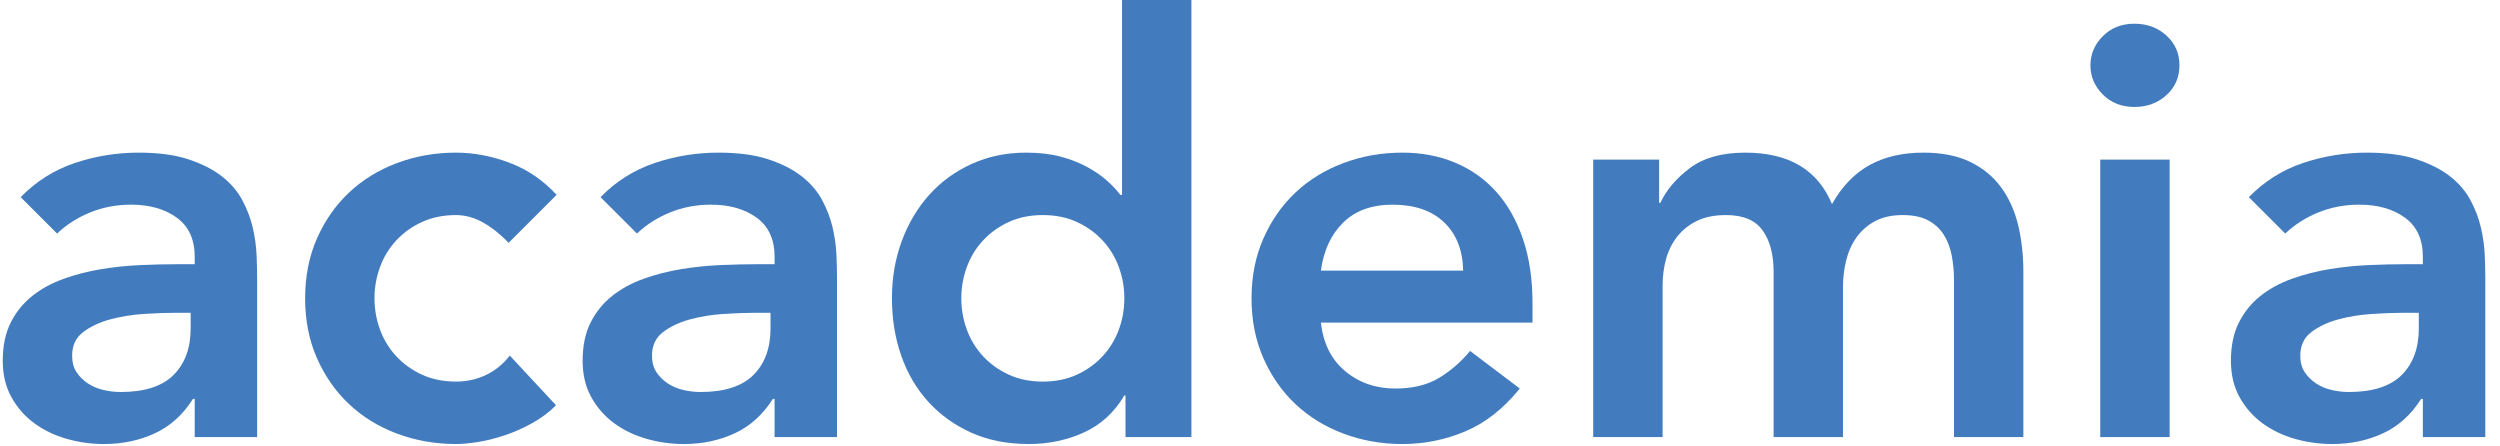
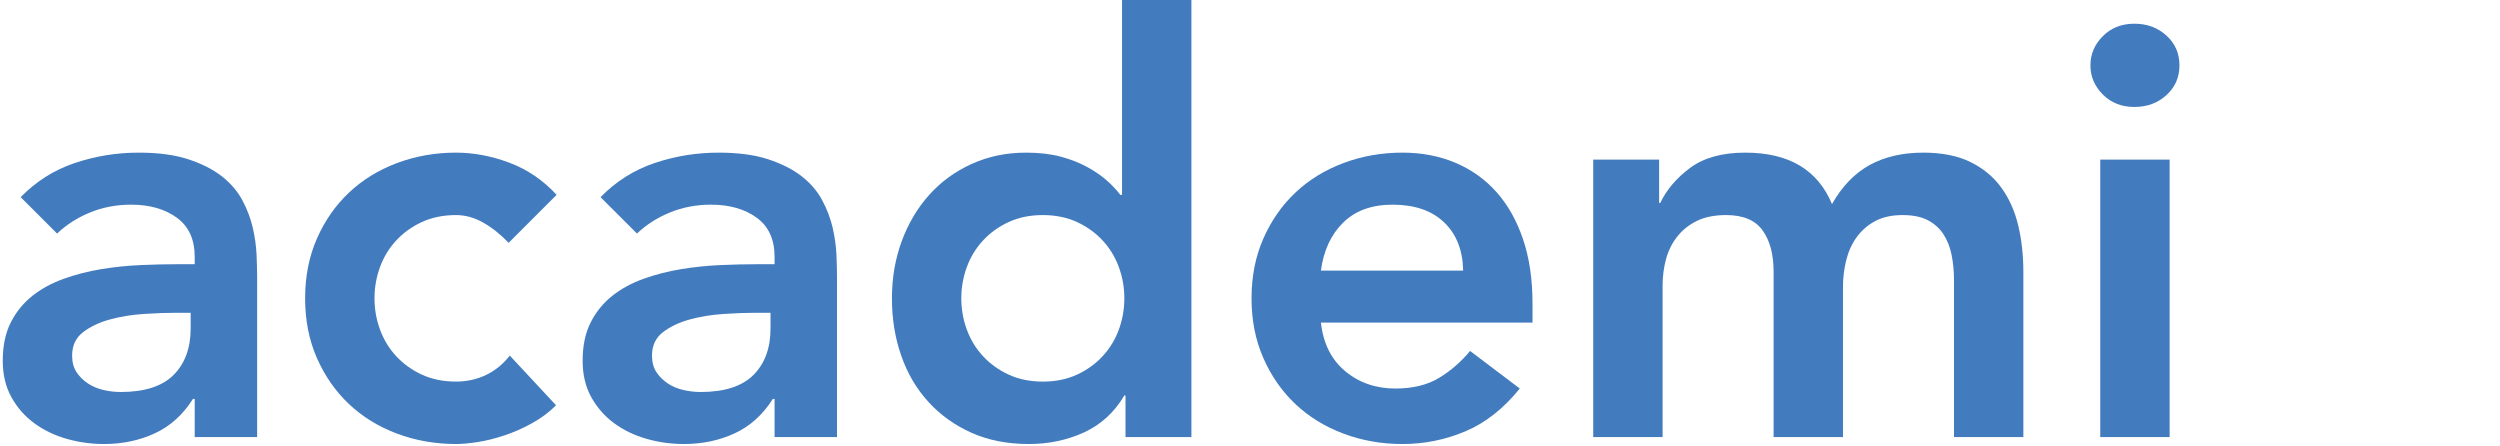
<svg xmlns="http://www.w3.org/2000/svg" width="168px" height="30px" viewBox="0 0 168 30" version="1.1">
  <title>academia ls logo</title>
  <desc>Created with Sketch.</desc>
  <defs />
  <g id="Symbols" stroke="none" stroke-width="1" fill="none" fill-rule="evenodd">
    <g id="academia-ls-logo-gruen" transform="translate(-2, 0)" fill="#427CBF">
      <g id="academia-ls-logo" transform="translate(2, 0)">
        <g id="logo">
          <path d="M12.812,21.019 L11.841,21.019 C11.193,21.019 10.467,21.045 9.665,21.097 C8.862,21.149 8.104,21.272 7.392,21.466 C6.679,21.66 6.077,21.946 5.585,22.32 C5.093,22.696 4.847,23.221 4.847,23.894 C4.847,24.335 4.944,24.704 5.138,25.001 C5.333,25.299 5.585,25.552 5.896,25.759 C6.207,25.967 6.557,26.115 6.945,26.206 C7.334,26.297 7.722,26.342 8.111,26.342 C9.716,26.342 10.901,25.96 11.665,25.196 C12.429,24.432 12.812,23.389 12.812,22.068 L12.812,21.019 Z M13.084,26.808 L12.967,26.808 C12.293,27.871 11.439,28.641 10.403,29.12 C9.367,29.599 8.227,29.838 6.984,29.838 C6.129,29.838 5.294,29.722 4.478,29.489 C3.662,29.256 2.937,28.906 2.302,28.44 C1.667,27.974 1.156,27.391 0.768,26.692 C0.379,25.992 0.185,25.176 0.185,24.244 C0.185,23.234 0.366,22.373 0.729,21.66 C1.091,20.948 1.577,20.353 2.186,19.873 C2.794,19.394 3.5,19.012 4.303,18.727 C5.106,18.442 5.941,18.228 6.809,18.085 C7.677,17.944 8.551,17.853 9.431,17.814 C10.312,17.775 11.141,17.755 11.918,17.755 L13.084,17.755 L13.084,17.251 C13.084,16.085 12.682,15.211 11.88,14.628 C11.076,14.045 10.053,13.754 8.81,13.754 C7.826,13.754 6.906,13.929 6.052,14.278 C5.197,14.628 4.459,15.101 3.837,15.696 L1.389,13.249 C2.425,12.187 3.636,11.423 5.022,10.956 C6.407,10.49 7.839,10.257 9.315,10.257 C10.636,10.257 11.75,10.406 12.656,10.704 C13.562,11.002 14.314,11.384 14.91,11.85 C15.505,12.316 15.965,12.854 16.289,13.462 C16.613,14.071 16.845,14.686 16.988,15.308 C17.13,15.93 17.215,16.532 17.241,17.114 C17.266,17.697 17.28,18.209 17.28,18.649 L17.28,29.373 L13.084,29.373 L13.084,26.808 Z" id="Fill-1" />
          <path d="M34.18,16.318 C33.636,15.749 33.066,15.295 32.47,14.958 C31.874,14.622 31.266,14.453 30.644,14.453 C29.789,14.453 29.025,14.609 28.352,14.919 C27.678,15.23 27.102,15.645 26.623,16.162 C26.143,16.681 25.781,17.277 25.535,17.95 C25.289,18.624 25.166,19.323 25.166,20.047 C25.166,20.773 25.289,21.472 25.535,22.146 C25.781,22.819 26.143,23.415 26.623,23.933 C27.102,24.451 27.678,24.865 28.352,25.176 C29.025,25.487 29.789,25.642 30.644,25.642 C31.369,25.642 32.043,25.494 32.664,25.196 C33.286,24.898 33.817,24.464 34.257,23.894 L37.366,27.235 C36.899,27.702 36.362,28.103 35.753,28.44 C35.144,28.777 34.529,29.049 33.908,29.256 C33.286,29.463 32.69,29.612 32.121,29.703 C31.55,29.793 31.058,29.838 30.644,29.838 C29.246,29.838 27.925,29.605 26.682,29.14 C25.438,28.673 24.363,28.013 23.457,27.158 C22.55,26.303 21.831,25.273 21.3,24.069 C20.769,22.865 20.504,21.524 20.504,20.047 C20.504,18.571 20.769,17.231 21.3,16.026 C21.831,14.822 22.55,13.793 23.457,12.938 C24.363,12.083 25.438,11.423 26.682,10.956 C27.925,10.49 29.246,10.257 30.644,10.257 C31.835,10.257 33.033,10.484 34.238,10.937 C35.443,11.39 36.497,12.109 37.405,13.093 L34.18,16.318 Z" id="Fill-3" />
          <path d="M51.779,21.019 L50.808,21.019 C50.161,21.019 49.435,21.045 48.633,21.097 C47.829,21.149 47.071,21.272 46.36,21.466 C45.647,21.66 45.044,21.946 44.553,22.32 C44.061,22.696 43.815,23.221 43.815,23.894 C43.815,24.335 43.912,24.704 44.106,25.001 C44.3,25.299 44.553,25.552 44.864,25.759 C45.174,25.967 45.524,26.115 45.913,26.206 C46.301,26.297 46.69,26.342 47.079,26.342 C48.684,26.342 49.869,25.96 50.633,25.196 C51.397,24.432 51.779,23.389 51.779,22.068 L51.779,21.019 Z M52.051,26.808 L51.935,26.808 C51.261,27.871 50.406,28.641 49.371,29.12 C48.335,29.599 47.195,29.838 45.952,29.838 C45.097,29.838 44.261,29.722 43.446,29.489 C42.63,29.256 41.904,28.906 41.27,28.44 C40.635,27.974 40.124,27.391 39.735,26.692 C39.347,25.992 39.153,25.176 39.153,24.244 C39.153,23.234 39.334,22.373 39.696,21.66 C40.059,20.948 40.544,20.353 41.154,19.873 C41.761,19.394 42.468,19.012 43.271,18.727 C44.073,18.442 44.909,18.228 45.777,18.085 C46.645,17.944 47.519,17.853 48.399,17.814 C49.279,17.775 50.109,17.755 50.886,17.755 L52.051,17.755 L52.051,17.251 C52.051,16.085 51.649,15.211 50.847,14.628 C50.044,14.045 49.021,13.754 47.778,13.754 C46.793,13.754 45.874,13.929 45.019,14.278 C44.165,14.628 43.427,15.101 42.805,15.696 L40.357,13.249 C41.393,12.187 42.604,11.423 43.99,10.956 C45.375,10.49 46.806,10.257 48.283,10.257 C49.604,10.257 50.717,10.406 51.624,10.704 C52.53,11.002 53.281,11.384 53.878,11.85 C54.473,12.316 54.932,12.854 55.256,13.462 C55.58,14.071 55.813,14.686 55.956,15.308 C56.098,15.93 56.182,16.532 56.209,17.114 C56.234,17.697 56.247,18.209 56.247,18.649 L56.247,29.373 L52.051,29.373 L52.051,26.808 Z" id="Fill-5" />
          <path d="M64.6,20.048 C64.6,20.773 64.723,21.473 64.969,22.146 C65.215,22.82 65.578,23.415 66.057,23.933 C66.536,24.452 67.112,24.865 67.786,25.176 C68.459,25.487 69.223,25.643 70.078,25.643 C70.933,25.643 71.697,25.487 72.37,25.176 C73.044,24.865 73.62,24.452 74.099,23.933 C74.578,23.415 74.941,22.82 75.187,22.146 C75.433,21.473 75.556,20.773 75.556,20.048 C75.556,19.323 75.433,18.624 75.187,17.95 C74.941,17.276 74.578,16.681 74.099,16.163 C73.62,15.645 73.044,15.23 72.37,14.919 C71.697,14.609 70.933,14.453 70.078,14.453 C69.223,14.453 68.459,14.609 67.786,14.919 C67.112,15.23 66.536,15.645 66.057,16.163 C65.578,16.681 65.215,17.276 64.969,17.95 C64.723,18.624 64.6,19.323 64.6,20.048 L64.6,20.048 Z M75.634,26.575 L75.556,26.575 C74.882,27.715 73.976,28.544 72.837,29.062 C71.697,29.579 70.467,29.838 69.146,29.838 C67.695,29.838 66.407,29.586 65.28,29.081 C64.154,28.576 63.188,27.883 62.385,27.003 C61.582,26.122 60.974,25.086 60.56,23.894 C60.145,22.703 59.938,21.421 59.938,20.048 C59.938,18.675 60.158,17.393 60.598,16.202 C61.038,15.011 61.654,13.974 62.444,13.093 C63.233,12.213 64.185,11.52 65.299,11.015 C66.412,10.509 67.631,10.257 68.952,10.257 C69.832,10.257 70.609,10.348 71.283,10.529 C71.956,10.711 72.551,10.944 73.07,11.228 C73.588,11.513 74.028,11.818 74.391,12.141 C74.753,12.466 75.051,12.782 75.284,13.093 L75.401,13.093 L75.401,0 L80.063,0 L80.063,29.373 L75.634,29.373 L75.634,26.575 Z" id="Fill-7" />
          <path d="M98.323,18.183 C98.297,16.81 97.87,15.729 97.041,14.939 C96.211,14.149 95.059,13.754 93.583,13.754 C92.184,13.754 91.077,14.155 90.261,14.958 C89.445,15.761 88.946,16.836 88.766,18.183 L98.323,18.183 Z M88.766,21.68 C88.921,23.078 89.465,24.166 90.397,24.943 C91.33,25.72 92.456,26.109 93.777,26.109 C94.943,26.109 95.92,25.869 96.711,25.39 C97.5,24.911 98.193,24.309 98.789,23.583 L102.13,26.109 C101.043,27.456 99.825,28.415 98.479,28.983 C97.132,29.553 95.72,29.839 94.244,29.839 C92.845,29.839 91.524,29.606 90.281,29.139 C89.038,28.673 87.963,28.012 87.056,27.158 C86.149,26.303 85.43,25.273 84.9,24.069 C84.369,22.864 84.103,21.524 84.103,20.048 C84.103,18.571 84.369,17.231 84.9,16.026 C85.43,14.822 86.149,13.793 87.056,12.938 C87.963,12.083 89.038,11.423 90.281,10.957 C91.524,10.49 92.845,10.257 94.244,10.257 C95.539,10.257 96.724,10.484 97.799,10.937 C98.873,11.391 99.793,12.044 100.557,12.899 C101.321,13.754 101.917,14.809 102.344,16.065 C102.772,17.322 102.985,18.766 102.985,20.398 L102.985,21.68 L88.766,21.68 Z" id="Fill-9" />
          <path d="M107.064,10.723 L111.494,10.723 L111.494,13.637 L111.571,13.637 C111.985,12.757 112.652,11.973 113.572,11.286 C114.491,10.601 115.728,10.257 117.282,10.257 C120.209,10.257 122.152,11.41 123.11,13.715 C123.783,12.524 124.625,11.65 125.636,11.092 C126.646,10.536 127.85,10.257 129.248,10.257 C130.492,10.257 131.541,10.464 132.396,10.879 C133.25,11.293 133.943,11.863 134.475,12.588 C135.004,13.313 135.387,14.162 135.621,15.133 C135.853,16.105 135.97,17.147 135.97,18.261 L135.97,29.372 L131.308,29.372 L131.308,18.804 C131.308,18.235 131.256,17.685 131.152,17.153 C131.049,16.623 130.867,16.157 130.608,15.755 C130.349,15.353 130,15.036 129.56,14.803 C129.119,14.569 128.549,14.453 127.85,14.453 C127.125,14.453 126.51,14.589 126.004,14.861 C125.5,15.133 125.085,15.496 124.761,15.949 C124.437,16.403 124.204,16.92 124.062,17.503 C123.92,18.086 123.848,18.675 123.848,19.271 L123.848,29.372 L119.186,29.372 L119.186,18.261 C119.186,17.095 118.94,16.169 118.447,15.483 C117.955,14.797 117.14,14.453 116,14.453 C115.223,14.453 114.569,14.583 114.038,14.841 C113.507,15.101 113.067,15.451 112.717,15.89 C112.367,16.331 112.115,16.837 111.959,17.406 C111.804,17.976 111.727,18.571 111.727,19.193 L111.727,29.372 L107.064,29.372 L107.064,10.723 Z" id="Fill-11" />
          <path d="M141.137,29.373 L145.8,29.373 L145.8,10.724 L141.137,10.724 L141.137,29.373 Z M140.477,4.39 C140.477,3.64 140.755,2.986 141.312,2.428 C141.868,1.872 142.575,1.593 143.43,1.593 C144.284,1.593 145.003,1.859 145.586,2.389 C146.169,2.921 146.46,3.588 146.46,4.39 C146.46,5.194 146.169,5.861 145.586,6.391 C145.003,6.923 144.284,7.188 143.43,7.188 C142.575,7.188 141.868,6.91 141.312,6.352 C140.755,5.796 140.477,5.142 140.477,4.39 L140.477,4.39 Z" id="Fill-13" />
-           <path d="M162.544,21.019 L161.573,21.019 C160.925,21.019 160.2,21.045 159.397,21.097 C158.594,21.149 157.836,21.272 157.125,21.466 C156.412,21.66 155.81,21.946 155.318,22.32 C154.826,22.696 154.58,23.221 154.58,23.894 C154.58,24.335 154.677,24.704 154.871,25.001 C155.065,25.299 155.318,25.552 155.629,25.759 C155.94,25.967 156.289,26.115 156.678,26.206 C157.066,26.297 157.455,26.342 157.844,26.342 C159.449,26.342 160.634,25.96 161.399,25.196 C162.162,24.432 162.544,23.389 162.544,22.068 L162.544,21.019 Z M162.816,26.808 L162.7,26.808 C162.026,27.871 161.171,28.641 160.135,29.12 C159.1,29.599 157.96,29.838 156.717,29.838 C155.862,29.838 155.026,29.722 154.211,29.489 C153.395,29.256 152.669,28.906 152.035,28.44 C151.4,27.974 150.889,27.391 150.5,26.692 C150.111,25.992 149.918,25.176 149.918,24.244 C149.918,23.234 150.098,22.373 150.462,21.66 C150.824,20.948 151.31,20.353 151.919,19.873 C152.526,19.394 153.233,19.012 154.036,18.727 C154.838,18.442 155.674,18.228 156.542,18.085 C157.409,17.944 158.283,17.853 159.164,17.814 C160.044,17.775 160.873,17.755 161.651,17.755 L162.816,17.755 L162.816,17.251 C162.816,16.085 162.414,15.211 161.612,14.628 C160.808,14.045 159.786,13.754 158.543,13.754 C157.558,13.754 156.639,13.929 155.784,14.278 C154.93,14.628 154.191,15.101 153.57,15.696 L151.122,13.249 C152.158,12.187 153.369,11.423 154.755,10.956 C156.14,10.49 157.572,10.257 159.048,10.257 C160.369,10.257 161.482,10.406 162.389,10.704 C163.295,11.002 164.046,11.384 164.643,11.85 C165.238,12.316 165.697,12.854 166.021,13.462 C166.346,14.071 166.578,14.686 166.721,15.308 C166.863,15.93 166.948,16.532 166.974,17.114 C166.999,17.697 167.013,18.209 167.013,18.649 L167.013,29.373 L162.816,29.373 L162.816,26.808 Z" id="Fill-15" />
        </g>
      </g>
    </g>
  </g>
</svg>